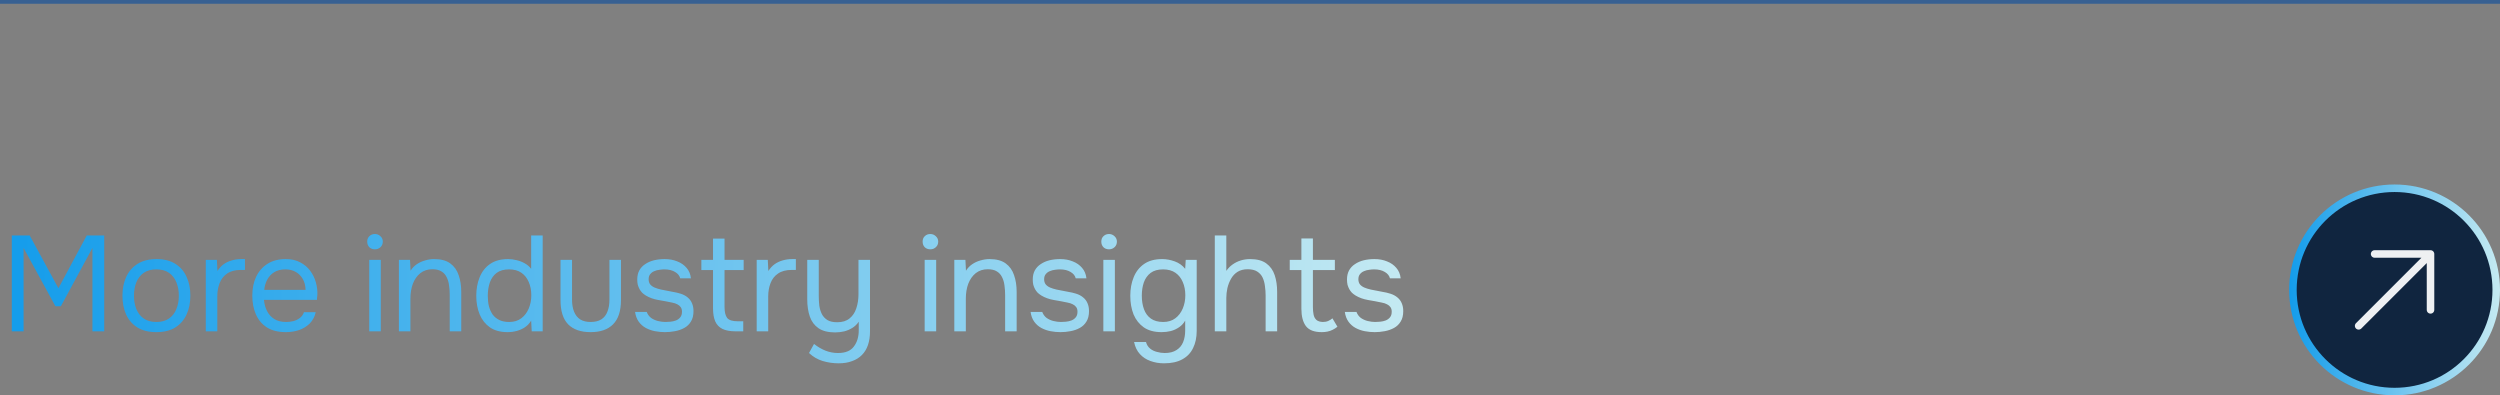
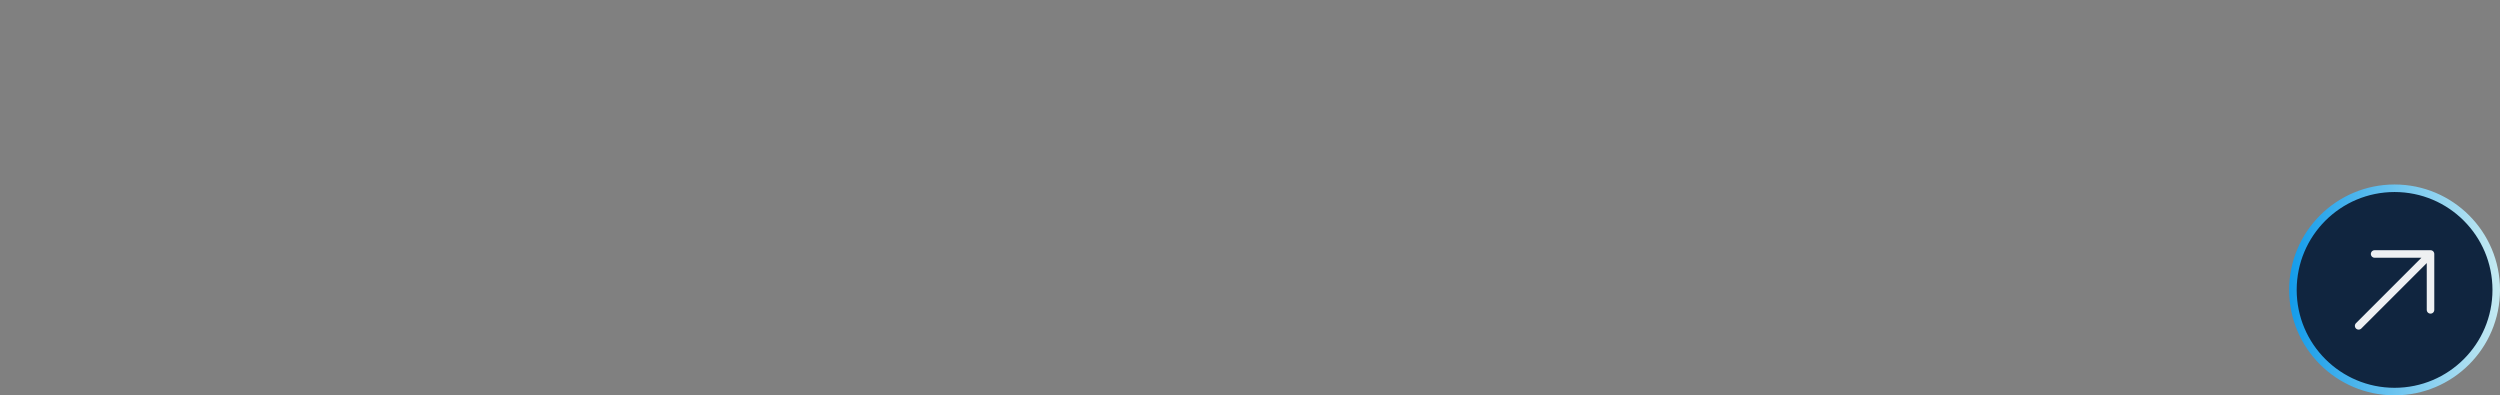
<svg xmlns="http://www.w3.org/2000/svg" width="664" height="105" viewBox="0 0 664 105" fill="none">
  <rect x="0" y="0" width="664" height="105" fill="#808080" stroke="none" />
-   <path d="M3.132 88V62.548H7.884L15.516 76.552L23.04 62.548H27.684V88H24.552V65.86L16.164 81.34H14.724L6.264 65.86V88H3.132ZM41.524 88.216C39.532 88.216 37.864 87.808 36.52 86.992C35.176 86.152 34.168 85 33.496 83.536C32.848 82.072 32.524 80.404 32.524 78.532C32.524 76.636 32.86 74.968 33.532 73.528C34.204 72.064 35.212 70.912 36.556 70.072C37.9 69.232 39.58 68.812 41.596 68.812C43.588 68.812 45.244 69.232 46.564 70.072C47.908 70.912 48.904 72.064 49.552 73.528C50.224 74.968 50.56 76.636 50.56 78.532C50.56 80.404 50.224 82.072 49.552 83.536C48.88 85 47.872 86.152 46.528 86.992C45.208 87.808 43.54 88.216 41.524 88.216ZM41.524 85.516C42.916 85.516 44.044 85.204 44.908 84.58C45.796 83.956 46.444 83.116 46.852 82.06C47.284 81.004 47.5 79.828 47.5 78.532C47.5 77.236 47.284 76.06 46.852 75.004C46.444 73.948 45.796 73.108 44.908 72.484C44.044 71.86 42.916 71.548 41.524 71.548C40.156 71.548 39.028 71.86 38.14 72.484C37.276 73.108 36.628 73.948 36.196 75.004C35.788 76.06 35.584 77.236 35.584 78.532C35.584 79.828 35.788 81.004 36.196 82.06C36.628 83.116 37.276 83.956 38.14 84.58C39.028 85.204 40.156 85.516 41.524 85.516ZM54.654 88V69.028H57.606L57.75 71.98C58.23 71.236 58.782 70.636 59.406 70.18C60.054 69.724 60.762 69.388 61.53 69.172C62.322 68.932 63.174 68.812 64.086 68.812C64.254 68.812 64.41 68.812 64.554 68.812C64.722 68.812 64.89 68.812 65.058 68.812V71.692H63.942C62.454 71.692 61.242 72.016 60.306 72.664C59.394 73.288 58.734 74.14 58.326 75.22C57.918 76.276 57.714 77.452 57.714 78.748V88H54.654ZM75.94 88.216C73.924 88.216 72.256 87.808 70.936 86.992C69.616 86.152 68.632 85 67.984 83.536C67.336 82.072 67.012 80.404 67.012 78.532C67.012 76.636 67.348 74.968 68.02 73.528C68.716 72.064 69.724 70.912 71.044 70.072C72.364 69.232 73.984 68.812 75.904 68.812C77.392 68.812 78.664 69.1 79.72 69.676C80.8 70.228 81.688 70.972 82.384 71.908C83.08 72.844 83.584 73.876 83.896 75.004C84.208 76.108 84.34 77.224 84.292 78.352C84.268 78.568 84.244 78.784 84.22 79C84.22 79.216 84.208 79.432 84.184 79.648H70.108C70.204 80.752 70.48 81.748 70.936 82.636C71.392 83.524 72.04 84.232 72.88 84.76C73.72 85.264 74.764 85.516 76.012 85.516C76.636 85.516 77.26 85.444 77.884 85.3C78.532 85.132 79.108 84.856 79.612 84.472C80.14 84.088 80.512 83.572 80.728 82.924H83.86C83.572 84.148 83.032 85.156 82.24 85.948C81.448 86.716 80.5 87.292 79.396 87.676C78.292 88.036 77.14 88.216 75.94 88.216ZM70.18 76.984H81.16C81.136 75.904 80.896 74.956 80.44 74.14C79.984 73.324 79.36 72.688 78.568 72.232C77.8 71.776 76.876 71.548 75.796 71.548C74.62 71.548 73.624 71.8 72.808 72.304C72.016 72.808 71.404 73.468 70.972 74.284C70.54 75.1 70.276 76 70.18 76.984ZM98.072 88V69.028H101.132V88H98.072ZM99.584 66.22C98.96 66.22 98.456 66.028 98.072 65.644C97.712 65.26 97.532 64.768 97.532 64.168C97.532 63.568 97.724 63.088 98.108 62.728C98.492 62.344 98.984 62.152 99.584 62.152C100.136 62.152 100.616 62.344 101.024 62.728C101.456 63.112 101.672 63.592 101.672 64.168C101.672 64.768 101.468 65.26 101.06 65.644C100.652 66.028 100.16 66.22 99.584 66.22ZM105.947 88V69.028H108.899L109.043 71.908C109.475 71.212 110.027 70.636 110.699 70.18C111.371 69.724 112.103 69.388 112.895 69.172C113.711 68.932 114.503 68.812 115.271 68.812C117.119 68.812 118.559 69.196 119.591 69.964C120.647 70.732 121.391 71.776 121.823 73.096C122.279 74.392 122.507 75.868 122.507 77.524V88H119.447V78.352C119.447 77.464 119.387 76.612 119.267 75.796C119.171 74.98 118.955 74.248 118.619 73.6C118.307 72.952 117.851 72.448 117.251 72.088C116.651 71.704 115.847 71.512 114.839 71.512C113.591 71.512 112.523 71.86 111.635 72.556C110.771 73.252 110.111 74.188 109.655 75.364C109.223 76.54 109.007 77.86 109.007 79.324V88H105.947ZM134.813 88.216C132.917 88.216 131.357 87.796 130.133 86.956C128.909 86.092 127.997 84.94 127.397 83.5C126.797 82.036 126.497 80.392 126.497 78.568C126.497 76.744 126.797 75.1 127.397 73.636C127.997 72.148 128.921 70.972 130.169 70.108C131.417 69.244 133.013 68.812 134.957 68.812C135.701 68.812 136.445 68.908 137.189 69.1C137.957 69.268 138.677 69.544 139.349 69.928C140.021 70.288 140.597 70.78 141.077 71.404V62.548H144.137V88H141.221L141.077 85.156C140.645 85.876 140.093 86.464 139.421 86.92C138.773 87.352 138.053 87.676 137.261 87.892C136.469 88.108 135.653 88.216 134.813 88.216ZM135.245 85.516C136.517 85.516 137.585 85.192 138.449 84.544C139.313 83.896 139.973 83.032 140.429 81.952C140.885 80.872 141.113 79.696 141.113 78.424C141.113 77.104 140.885 75.928 140.429 74.896C139.997 73.864 139.349 73.048 138.485 72.448C137.621 71.848 136.529 71.548 135.209 71.548C133.841 71.548 132.737 71.86 131.897 72.484C131.081 73.108 130.481 73.96 130.097 75.04C129.737 76.096 129.557 77.284 129.557 78.604C129.557 79.564 129.653 80.464 129.845 81.304C130.061 82.12 130.385 82.852 130.817 83.5C131.273 84.124 131.861 84.616 132.581 84.976C133.301 85.336 134.189 85.516 135.245 85.516ZM156.863 88.216C154.247 88.216 152.255 87.52 150.887 86.128C149.543 84.736 148.871 82.6 148.871 79.72V69.028H151.931V79.576C151.931 80.824 152.111 81.892 152.471 82.78C152.831 83.668 153.371 84.352 154.091 84.832C154.835 85.288 155.759 85.516 156.863 85.516C158.015 85.516 158.963 85.288 159.707 84.832C160.451 84.352 160.991 83.668 161.327 82.78C161.687 81.892 161.867 80.824 161.867 79.576V69.028H164.927V79.72C164.927 82.6 164.231 84.736 162.839 86.128C161.471 87.52 159.479 88.216 156.863 88.216ZM176.597 88.216C175.733 88.216 174.857 88.132 173.969 87.964C173.105 87.796 172.289 87.508 171.521 87.1C170.777 86.692 170.153 86.14 169.649 85.444C169.145 84.748 168.821 83.884 168.677 82.852H171.773C172.013 83.5 172.397 84.028 172.925 84.436C173.477 84.82 174.089 85.096 174.761 85.264C175.457 85.432 176.117 85.516 176.741 85.516C177.125 85.516 177.569 85.492 178.073 85.444C178.577 85.396 179.057 85.288 179.513 85.12C179.993 84.928 180.377 84.652 180.665 84.292C180.977 83.932 181.133 83.428 181.133 82.78C181.133 82.3 181.025 81.904 180.809 81.592C180.593 81.28 180.293 81.028 179.909 80.836C179.525 80.62 179.057 80.464 178.505 80.368C177.377 80.128 176.165 79.9 174.869 79.684C173.597 79.468 172.469 79.06 171.485 78.46C171.149 78.244 170.837 78.004 170.549 77.74C170.285 77.452 170.057 77.14 169.865 76.804C169.673 76.444 169.517 76.06 169.397 75.652C169.301 75.22 169.253 74.752 169.253 74.248C169.253 73.312 169.433 72.508 169.793 71.836C170.177 71.14 170.705 70.576 171.377 70.144C172.049 69.688 172.817 69.352 173.681 69.136C174.569 68.92 175.517 68.812 176.525 68.812C177.773 68.812 178.889 69.016 179.873 69.424C180.881 69.808 181.709 70.384 182.357 71.152C183.005 71.896 183.389 72.82 183.509 73.924H180.665C180.497 73.228 180.041 72.664 179.297 72.232C178.553 71.776 177.605 71.548 176.453 71.548C176.069 71.548 175.637 71.584 175.157 71.656C174.677 71.704 174.221 71.824 173.789 72.016C173.357 72.184 172.997 72.448 172.709 72.808C172.421 73.144 172.277 73.6 172.277 74.176C172.277 74.704 172.409 75.148 172.673 75.508C172.961 75.868 173.357 76.156 173.861 76.372C174.365 76.588 174.941 76.768 175.589 76.912C176.429 77.08 177.353 77.26 178.361 77.452C179.369 77.62 180.161 77.8 180.737 77.992C181.505 78.232 182.141 78.568 182.645 79C183.173 79.432 183.557 79.948 183.797 80.548C184.061 81.148 184.193 81.844 184.193 82.636C184.193 83.764 183.965 84.688 183.509 85.408C183.077 86.128 182.489 86.692 181.745 87.1C181.001 87.508 180.173 87.796 179.261 87.964C178.373 88.132 177.485 88.216 176.597 88.216ZM195.354 88C193.914 88 192.75 87.784 191.862 87.352C190.998 86.92 190.362 86.248 189.954 85.336C189.57 84.424 189.378 83.272 189.378 81.88V71.728H186.282V69.028H189.378V63.376H192.438V69.028H197.514V71.728H192.438V81.556C192.438 82.852 192.666 83.812 193.122 84.436C193.602 85.036 194.562 85.336 196.002 85.336H197.406V88H195.354ZM200.975 88V69.028H203.927L204.071 71.98C204.551 71.236 205.103 70.636 205.727 70.18C206.375 69.724 207.083 69.388 207.851 69.172C208.643 68.932 209.495 68.812 210.407 68.812C210.575 68.812 210.731 68.812 210.875 68.812C211.043 68.812 211.211 68.812 211.379 68.812V71.692H210.263C208.775 71.692 207.563 72.016 206.627 72.664C205.715 73.288 205.055 74.14 204.647 75.22C204.239 76.276 204.035 77.452 204.035 78.748V88H200.975ZM222.756 96.496C221.292 96.496 219.876 96.292 218.508 95.884C217.164 95.476 215.952 94.768 214.872 93.76L216.204 91.348C217.14 92.092 218.136 92.68 219.192 93.112C220.272 93.544 221.4 93.76 222.576 93.76C224.544 93.76 225.948 93.184 226.788 92.032C227.652 90.904 228.084 89.464 228.084 87.712V85.444C227.652 86.092 227.1 86.632 226.428 87.064C225.78 87.472 225.06 87.784 224.268 88C223.476 88.192 222.66 88.288 221.82 88.288C219.948 88.288 218.472 87.916 217.392 87.172C216.312 86.428 215.544 85.396 215.088 84.076C214.632 82.756 214.404 81.232 214.404 79.504V69.028H217.464V78.64C217.464 79.504 217.512 80.356 217.608 81.196C217.728 82.012 217.956 82.756 218.292 83.428C218.628 84.076 219.12 84.604 219.768 85.012C220.416 85.396 221.28 85.588 222.36 85.588C223.728 85.588 224.82 85.252 225.636 84.58C226.476 83.908 227.076 83.008 227.436 81.88C227.82 80.752 228.012 79.504 228.012 78.136V69.028H231.072V88C231.072 89.368 230.892 90.58 230.532 91.636C230.172 92.692 229.632 93.58 228.912 94.3C228.192 95.02 227.316 95.56 226.284 95.92C225.276 96.304 224.1 96.496 222.756 96.496ZM245.588 88V69.028H248.648V88H245.588ZM247.1 66.22C246.476 66.22 245.972 66.028 245.588 65.644C245.228 65.26 245.048 64.768 245.048 64.168C245.048 63.568 245.24 63.088 245.624 62.728C246.008 62.344 246.5 62.152 247.1 62.152C247.652 62.152 248.132 62.344 248.54 62.728C248.972 63.112 249.188 63.592 249.188 64.168C249.188 64.768 248.984 65.26 248.576 65.644C248.168 66.028 247.676 66.22 247.1 66.22ZM253.463 88V69.028H256.415L256.559 71.908C256.991 71.212 257.543 70.636 258.215 70.18C258.887 69.724 259.619 69.388 260.411 69.172C261.227 68.932 262.019 68.812 262.787 68.812C264.635 68.812 266.075 69.196 267.107 69.964C268.163 70.732 268.907 71.776 269.339 73.096C269.795 74.392 270.023 75.868 270.023 77.524V88H266.963V78.352C266.963 77.464 266.903 76.612 266.783 75.796C266.687 74.98 266.471 74.248 266.135 73.6C265.823 72.952 265.367 72.448 264.767 72.088C264.167 71.704 263.363 71.512 262.355 71.512C261.107 71.512 260.039 71.86 259.151 72.556C258.287 73.252 257.627 74.188 257.171 75.364C256.739 76.54 256.523 77.86 256.523 79.324V88H253.463ZM281.644 88.216C280.78 88.216 279.904 88.132 279.016 87.964C278.152 87.796 277.336 87.508 276.568 87.1C275.824 86.692 275.2 86.14 274.696 85.444C274.192 84.748 273.868 83.884 273.724 82.852H276.82C277.06 83.5 277.444 84.028 277.972 84.436C278.524 84.82 279.136 85.096 279.808 85.264C280.504 85.432 281.164 85.516 281.788 85.516C282.172 85.516 282.616 85.492 283.12 85.444C283.624 85.396 284.104 85.288 284.56 85.12C285.04 84.928 285.424 84.652 285.712 84.292C286.024 83.932 286.18 83.428 286.18 82.78C286.18 82.3 286.072 81.904 285.856 81.592C285.64 81.28 285.34 81.028 284.956 80.836C284.572 80.62 284.104 80.464 283.552 80.368C282.424 80.128 281.212 79.9 279.916 79.684C278.644 79.468 277.516 79.06 276.532 78.46C276.196 78.244 275.884 78.004 275.596 77.74C275.332 77.452 275.104 77.14 274.912 76.804C274.72 76.444 274.564 76.06 274.444 75.652C274.348 75.22 274.3 74.752 274.3 74.248C274.3 73.312 274.48 72.508 274.84 71.836C275.224 71.14 275.752 70.576 276.424 70.144C277.096 69.688 277.864 69.352 278.728 69.136C279.616 68.92 280.564 68.812 281.572 68.812C282.82 68.812 283.936 69.016 284.92 69.424C285.928 69.808 286.756 70.384 287.404 71.152C288.052 71.896 288.436 72.82 288.556 73.924H285.712C285.544 73.228 285.088 72.664 284.344 72.232C283.6 71.776 282.652 71.548 281.5 71.548C281.116 71.548 280.684 71.584 280.204 71.656C279.724 71.704 279.268 71.824 278.836 72.016C278.404 72.184 278.044 72.448 277.756 72.808C277.468 73.144 277.324 73.6 277.324 74.176C277.324 74.704 277.456 75.148 277.72 75.508C278.008 75.868 278.404 76.156 278.908 76.372C279.412 76.588 279.988 76.768 280.636 76.912C281.476 77.08 282.4 77.26 283.408 77.452C284.416 77.62 285.208 77.8 285.784 77.992C286.552 78.232 287.188 78.568 287.692 79C288.22 79.432 288.604 79.948 288.844 80.548C289.108 81.148 289.24 81.844 289.24 82.636C289.24 83.764 289.012 84.688 288.556 85.408C288.124 86.128 287.536 86.692 286.792 87.1C286.048 87.508 285.22 87.796 284.308 87.964C283.42 88.132 282.532 88.216 281.644 88.216ZM293.049 88V69.028H296.109V88H293.049ZM294.561 66.22C293.937 66.22 293.433 66.028 293.049 65.644C292.689 65.26 292.509 64.768 292.509 64.168C292.509 63.568 292.701 63.088 293.085 62.728C293.469 62.344 293.961 62.152 294.561 62.152C295.113 62.152 295.593 62.344 296.001 62.728C296.433 63.112 296.649 63.592 296.649 64.168C296.649 64.768 296.445 65.26 296.037 65.644C295.629 66.028 295.137 66.22 294.561 66.22ZM309.168 96.496C307.872 96.496 306.672 96.292 305.568 95.884C304.464 95.5 303.528 94.888 302.76 94.048C301.992 93.208 301.476 92.14 301.212 90.844H304.38C304.572 91.564 304.932 92.14 305.46 92.572C305.988 93.004 306.6 93.304 307.296 93.472C307.992 93.664 308.676 93.76 309.348 93.76C310.644 93.76 311.688 93.496 312.48 92.968C313.296 92.464 313.884 91.756 314.244 90.844C314.604 89.956 314.784 88.936 314.784 87.784V85.156C314.376 85.876 313.836 86.464 313.164 86.92C312.492 87.376 311.76 87.712 310.968 87.928C310.176 88.12 309.36 88.216 308.52 88.216C306.6 88.216 305.028 87.796 303.804 86.956C302.58 86.092 301.668 84.94 301.068 83.5C300.492 82.036 300.204 80.392 300.204 78.568C300.204 76.744 300.504 75.1 301.104 73.636C301.704 72.148 302.628 70.972 303.876 70.108C305.124 69.244 306.72 68.812 308.664 68.812C309.768 68.812 310.884 69.016 312.012 69.424C313.14 69.832 314.064 70.492 314.784 71.404L314.928 69.028H317.844V87.856C317.844 89.632 317.52 91.168 316.872 92.464C316.248 93.76 315.288 94.756 313.992 95.452C312.72 96.148 311.112 96.496 309.168 96.496ZM308.952 85.516C310.224 85.516 311.292 85.192 312.156 84.544C313.02 83.896 313.68 83.032 314.136 81.952C314.592 80.872 314.82 79.696 314.82 78.424C314.82 77.104 314.592 75.928 314.136 74.896C313.704 73.864 313.056 73.048 312.192 72.448C311.328 71.848 310.236 71.548 308.916 71.548C307.548 71.548 306.444 71.86 305.604 72.484C304.788 73.108 304.188 73.948 303.804 75.004C303.444 76.06 303.264 77.236 303.264 78.532C303.264 79.876 303.456 81.076 303.84 82.132C304.224 83.188 304.836 84.016 305.676 84.616C306.516 85.216 307.608 85.516 308.952 85.516ZM322.65 88V62.548H325.71V71.944C326.166 71.272 326.718 70.708 327.366 70.252C328.038 69.772 328.77 69.412 329.562 69.172C330.354 68.932 331.17 68.812 332.01 68.812C333.858 68.812 335.298 69.196 336.33 69.964C337.386 70.732 338.13 71.776 338.562 73.096C338.994 74.392 339.21 75.88 339.21 77.56V88H336.15V78.496C336.15 77.656 336.09 76.828 335.97 76.012C335.874 75.172 335.67 74.416 335.358 73.744C335.046 73.072 334.566 72.532 333.918 72.124C333.294 71.716 332.442 71.512 331.362 71.512C330.33 71.512 329.442 71.74 328.698 72.196C327.978 72.652 327.402 73.264 326.97 74.032C326.538 74.776 326.214 75.604 325.998 76.516C325.806 77.404 325.71 78.28 325.71 79.144V88H322.65ZM351.048 88.216C349.056 88.216 347.652 87.676 346.836 86.596C346.044 85.516 345.648 83.98 345.648 81.988V71.728H342.552V69.028H345.648V63.34H348.708V69.028H354.54V71.728H348.708V81.592C348.708 82.312 348.768 82.972 348.888 83.572C349.008 84.148 349.26 84.616 349.644 84.976C350.028 85.312 350.604 85.492 351.372 85.516C351.924 85.516 352.404 85.42 352.812 85.228C353.244 85.036 353.604 84.808 353.892 84.544L355.224 86.776C354.816 87.112 354.384 87.388 353.928 87.604C353.496 87.82 353.04 87.976 352.56 88.072C352.104 88.168 351.6 88.216 351.048 88.216ZM365.105 88.216C364.241 88.216 363.365 88.132 362.477 87.964C361.613 87.796 360.797 87.508 360.029 87.1C359.285 86.692 358.661 86.14 358.157 85.444C357.653 84.748 357.329 83.884 357.185 82.852H360.281C360.521 83.5 360.905 84.028 361.433 84.436C361.985 84.82 362.597 85.096 363.269 85.264C363.965 85.432 364.625 85.516 365.249 85.516C365.633 85.516 366.077 85.492 366.581 85.444C367.085 85.396 367.565 85.288 368.021 85.12C368.501 84.928 368.885 84.652 369.173 84.292C369.485 83.932 369.641 83.428 369.641 82.78C369.641 82.3 369.533 81.904 369.317 81.592C369.101 81.28 368.801 81.028 368.417 80.836C368.033 80.62 367.565 80.464 367.013 80.368C365.885 80.128 364.673 79.9 363.377 79.684C362.105 79.468 360.977 79.06 359.993 78.46C359.657 78.244 359.345 78.004 359.057 77.74C358.793 77.452 358.565 77.14 358.373 76.804C358.181 76.444 358.025 76.06 357.905 75.652C357.809 75.22 357.761 74.752 357.761 74.248C357.761 73.312 357.941 72.508 358.301 71.836C358.685 71.14 359.213 70.576 359.885 70.144C360.557 69.688 361.325 69.352 362.189 69.136C363.077 68.92 364.025 68.812 365.033 68.812C366.281 68.812 367.397 69.016 368.381 69.424C369.389 69.808 370.217 70.384 370.865 71.152C371.513 71.896 371.897 72.82 372.017 73.924H369.173C369.005 73.228 368.549 72.664 367.805 72.232C367.061 71.776 366.113 71.548 364.961 71.548C364.577 71.548 364.145 71.584 363.665 71.656C363.185 71.704 362.729 71.824 362.297 72.016C361.865 72.184 361.505 72.448 361.217 72.808C360.929 73.144 360.785 73.6 360.785 74.176C360.785 74.704 360.917 75.148 361.181 75.508C361.469 75.868 361.865 76.156 362.369 76.372C362.873 76.588 363.449 76.768 364.097 76.912C364.937 77.08 365.861 77.26 366.869 77.452C367.877 77.62 368.669 77.8 369.245 77.992C370.013 78.232 370.649 78.568 371.153 79C371.681 79.432 372.065 79.948 372.305 80.548C372.569 81.148 372.701 81.844 372.701 82.636C372.701 83.764 372.473 84.688 372.017 85.408C371.585 86.128 370.997 86.692 370.253 87.1C369.509 87.508 368.681 87.796 367.769 87.964C366.881 88.132 365.993 88.216 365.105 88.216Z" fill="url(#paint0_linear_719_1156)" />
-   <line x1="4.37114e-08" y1="0.5" x2="664" y2="0.5" stroke="#376092" />
  <circle cx="636" cy="77" r="27" fill="#10253F" stroke="url(#paint1_linear_719_1156)" stroke-width="2" />
  <path d="M626.454 86.546L645.546 67.454M645.546 67.454L645.546 82.303M645.546 67.454L630.697 67.454" stroke="#EEF0F2" stroke-width="2" stroke-linecap="round" stroke-linejoin="round" />
  <defs>
    <linearGradient id="paint0_linear_719_1156" x1="0" y1="76.5" x2="375" y2="76.5" gradientUnits="userSpaceOnUse">
      <stop stop-color="#139CEB" />
      <stop offset="1" stop-color="#C5EAF2" />
    </linearGradient>
    <linearGradient id="paint1_linear_719_1156" x1="608" y1="77" x2="664" y2="77" gradientUnits="userSpaceOnUse">
      <stop stop-color="#139CEB" />
      <stop offset="1" stop-color="#C5EAF2" />
    </linearGradient>
  </defs>
</svg>